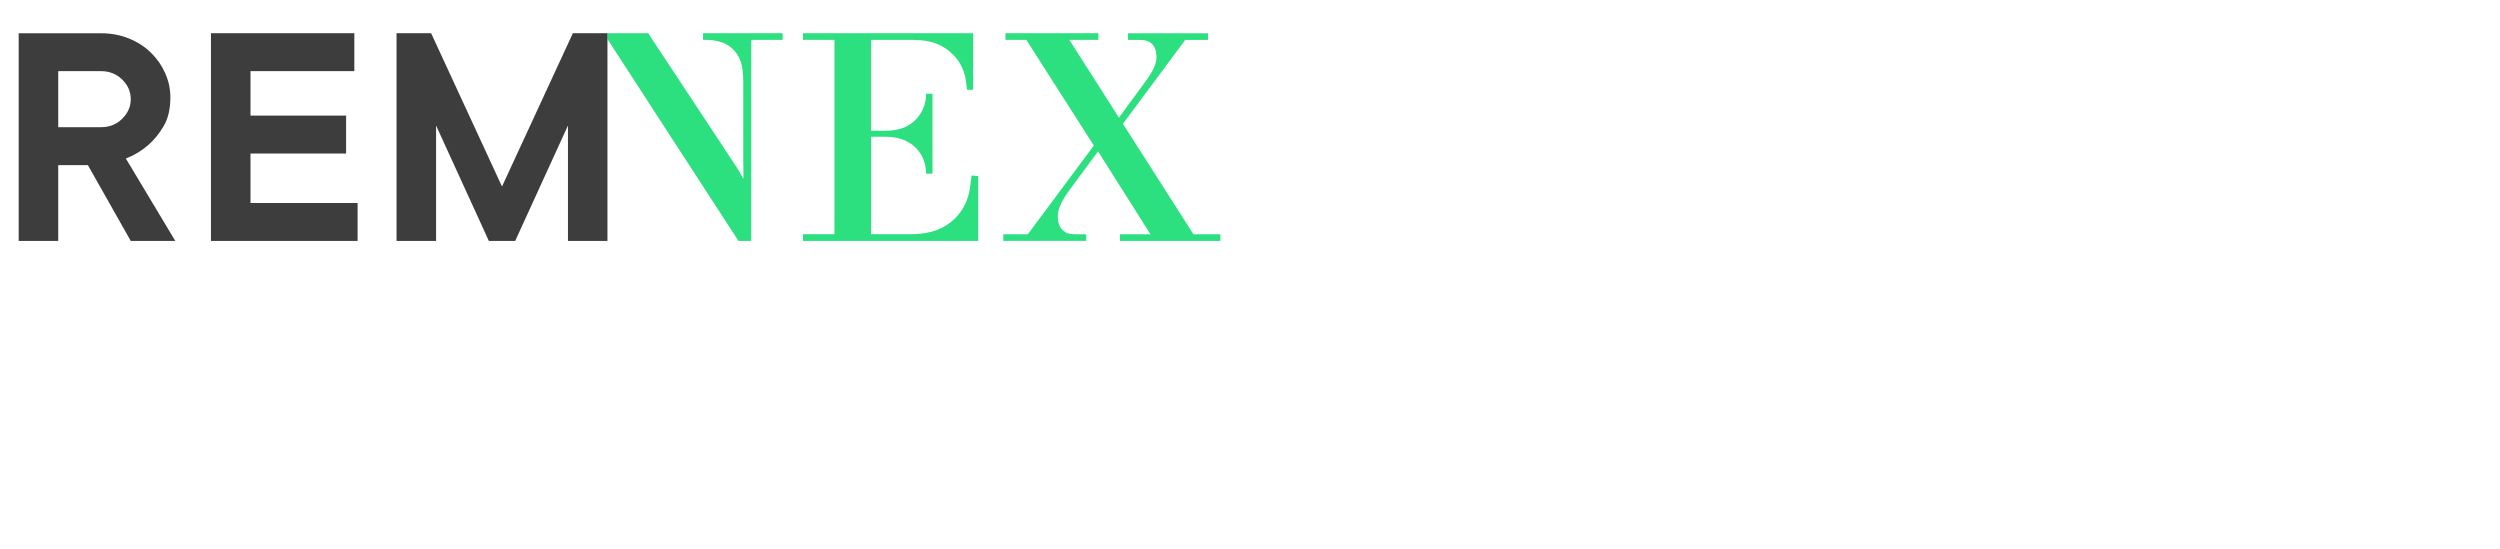
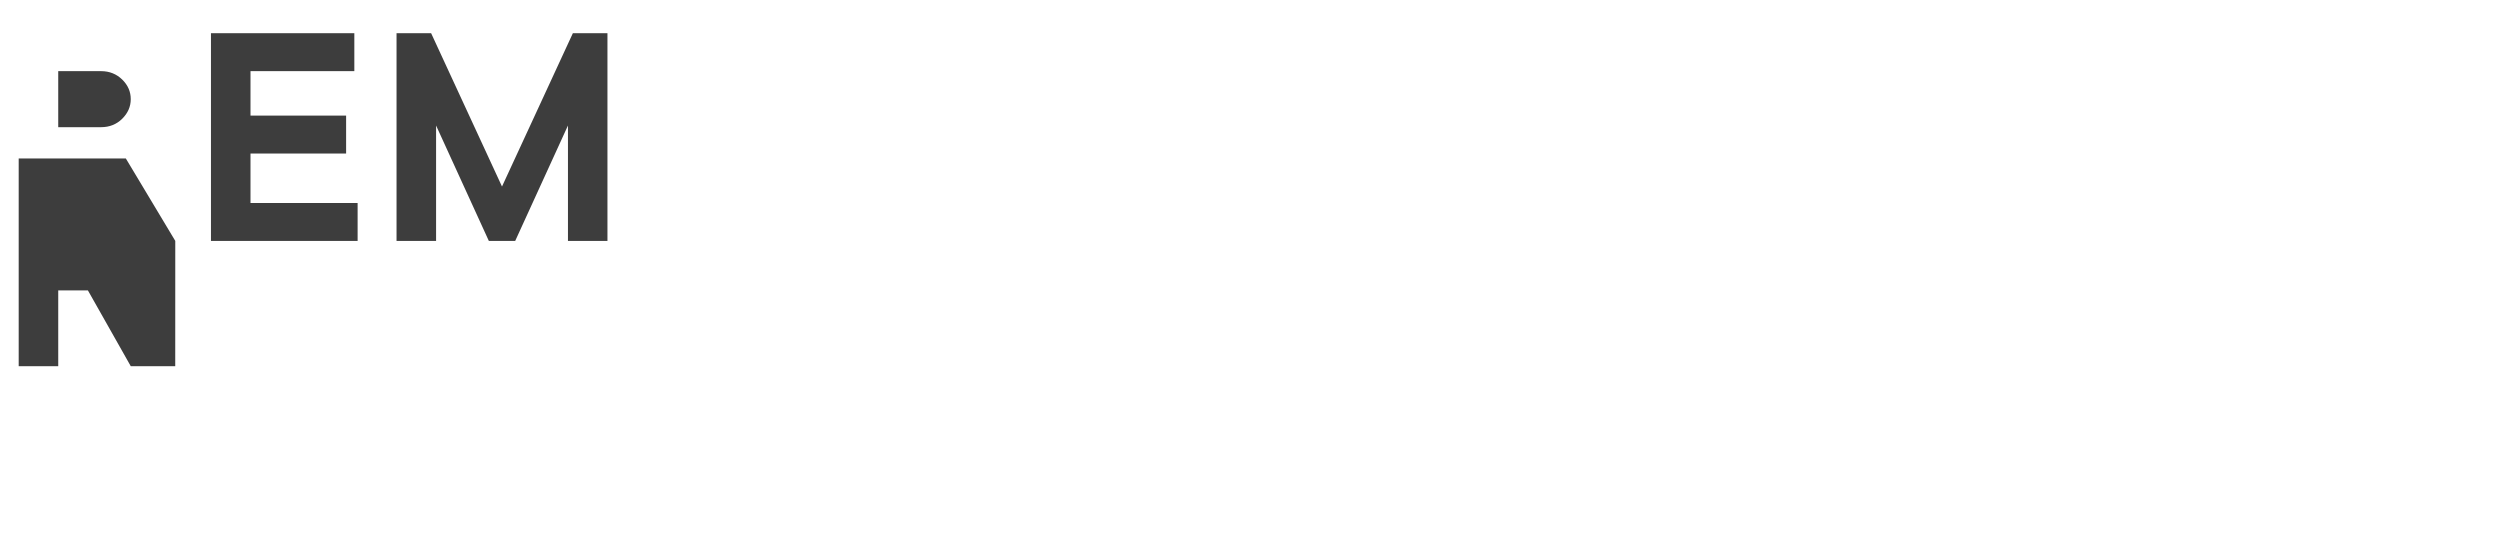
<svg xmlns="http://www.w3.org/2000/svg" id="Ebene_1" viewBox="0 0 60.19 13.21">
-   <path d="M28.733,5.64l-1.698-2.66,1.501-2.019h.547v-.16h-1.924v.16h.277c.153,0,.24.037.306.102.066.073.102.175.102.313,0,.168-.102.364-.248.561l-.656.896-1.195-1.873h.7v-.16h-2.238v.16h.503l1.625,2.544-1.589,2.136h-.591v.16h1.997v-.16h-.27c-.153,0-.24-.036-.306-.109-.073-.073-.109-.182-.109-.328,0-.175.102-.386.292-.641l.678-.918,1.261,1.997h-.736v.16h2.42v-.16h-.649ZM19.331,5.8h4.22v-1.56l-.16-.015-.036.277c-.036.306-.168.561-.357.751-.248.248-.59.386-1.057.386h-.969v-2.347h.343c.306,0,.539.087.714.248.146.138.24.321.262.539l.007.102h.153v-1.924h-.153l-.007.102c-.022.197-.102.364-.219.496-.175.19-.401.292-.758.292h-.343V.96h1.006c.474,0,.765.139.991.379.16.168.262.386.292.641l.022.182h.146V.8h-4.096v.16h.758v4.679h-.758v.16h0ZM18.085.96h.758v-.16h-1.917v.16h.058c.321,0,.525.087.663.226.168.168.248.372.248.787v1.946c0,.146.007.372.007.372h-.015s-.066-.131-.131-.233l-2.15-3.258h-.982l.001.141c.02.036,3.154,4.859,3.154,4.859h.306V.96h0Z" style="fill:#2ce080; stroke-width:0px;" />
-   <path d="M14.625,5.8V.8h-.833l-1.706,3.691-1.706-3.691h-.833v5h.952v-2.778l1.27,2.778h.635l1.27-2.778v2.778h.952ZM5.078,5.8h3.532v-.913h-2.579v-1.191h2.302v-.913h-2.302v-1.071h2.5v-.913h-3.452v5h0ZM4.22,5.8l-1.19-1.984c.196-.074.373-.18.532-.318.137-.116.262-.267.373-.452.111-.185.167-.418.167-.698,0-.206-.042-.403-.127-.591-.085-.188-.201-.353-.349-.496-.148-.143-.324-.255-.528-.337-.204-.082-.425-.123-.663-.123H.45v5h.952v-1.825h.714l1.032,1.825h1.071ZM2.942,2.86c-.138.135-.307.202-.508.202h-1.032v-1.349h1.032c.201,0,.37.068.508.202.138.135.206.292.206.472,0,.18-.069.337-.206.472" style="fill:#3d3d3d; stroke-width:0px;" />
+   <path d="M14.625,5.8V.8h-.833l-1.706,3.691-1.706-3.691h-.833v5h.952v-2.778l1.27,2.778h.635l1.27-2.778v2.778h.952ZM5.078,5.8h3.532v-.913h-2.579v-1.191h2.302v-.913h-2.302v-1.071h2.5v-.913h-3.452v5h0ZM4.22,5.8l-1.19-1.984H.45v5h.952v-1.825h.714l1.032,1.825h1.071ZM2.942,2.86c-.138.135-.307.202-.508.202h-1.032v-1.349h1.032c.201,0,.37.068.508.202.138.135.206.292.206.472,0,.18-.069.337-.206.472" style="fill:#3d3d3d; stroke-width:0px;" />
</svg>